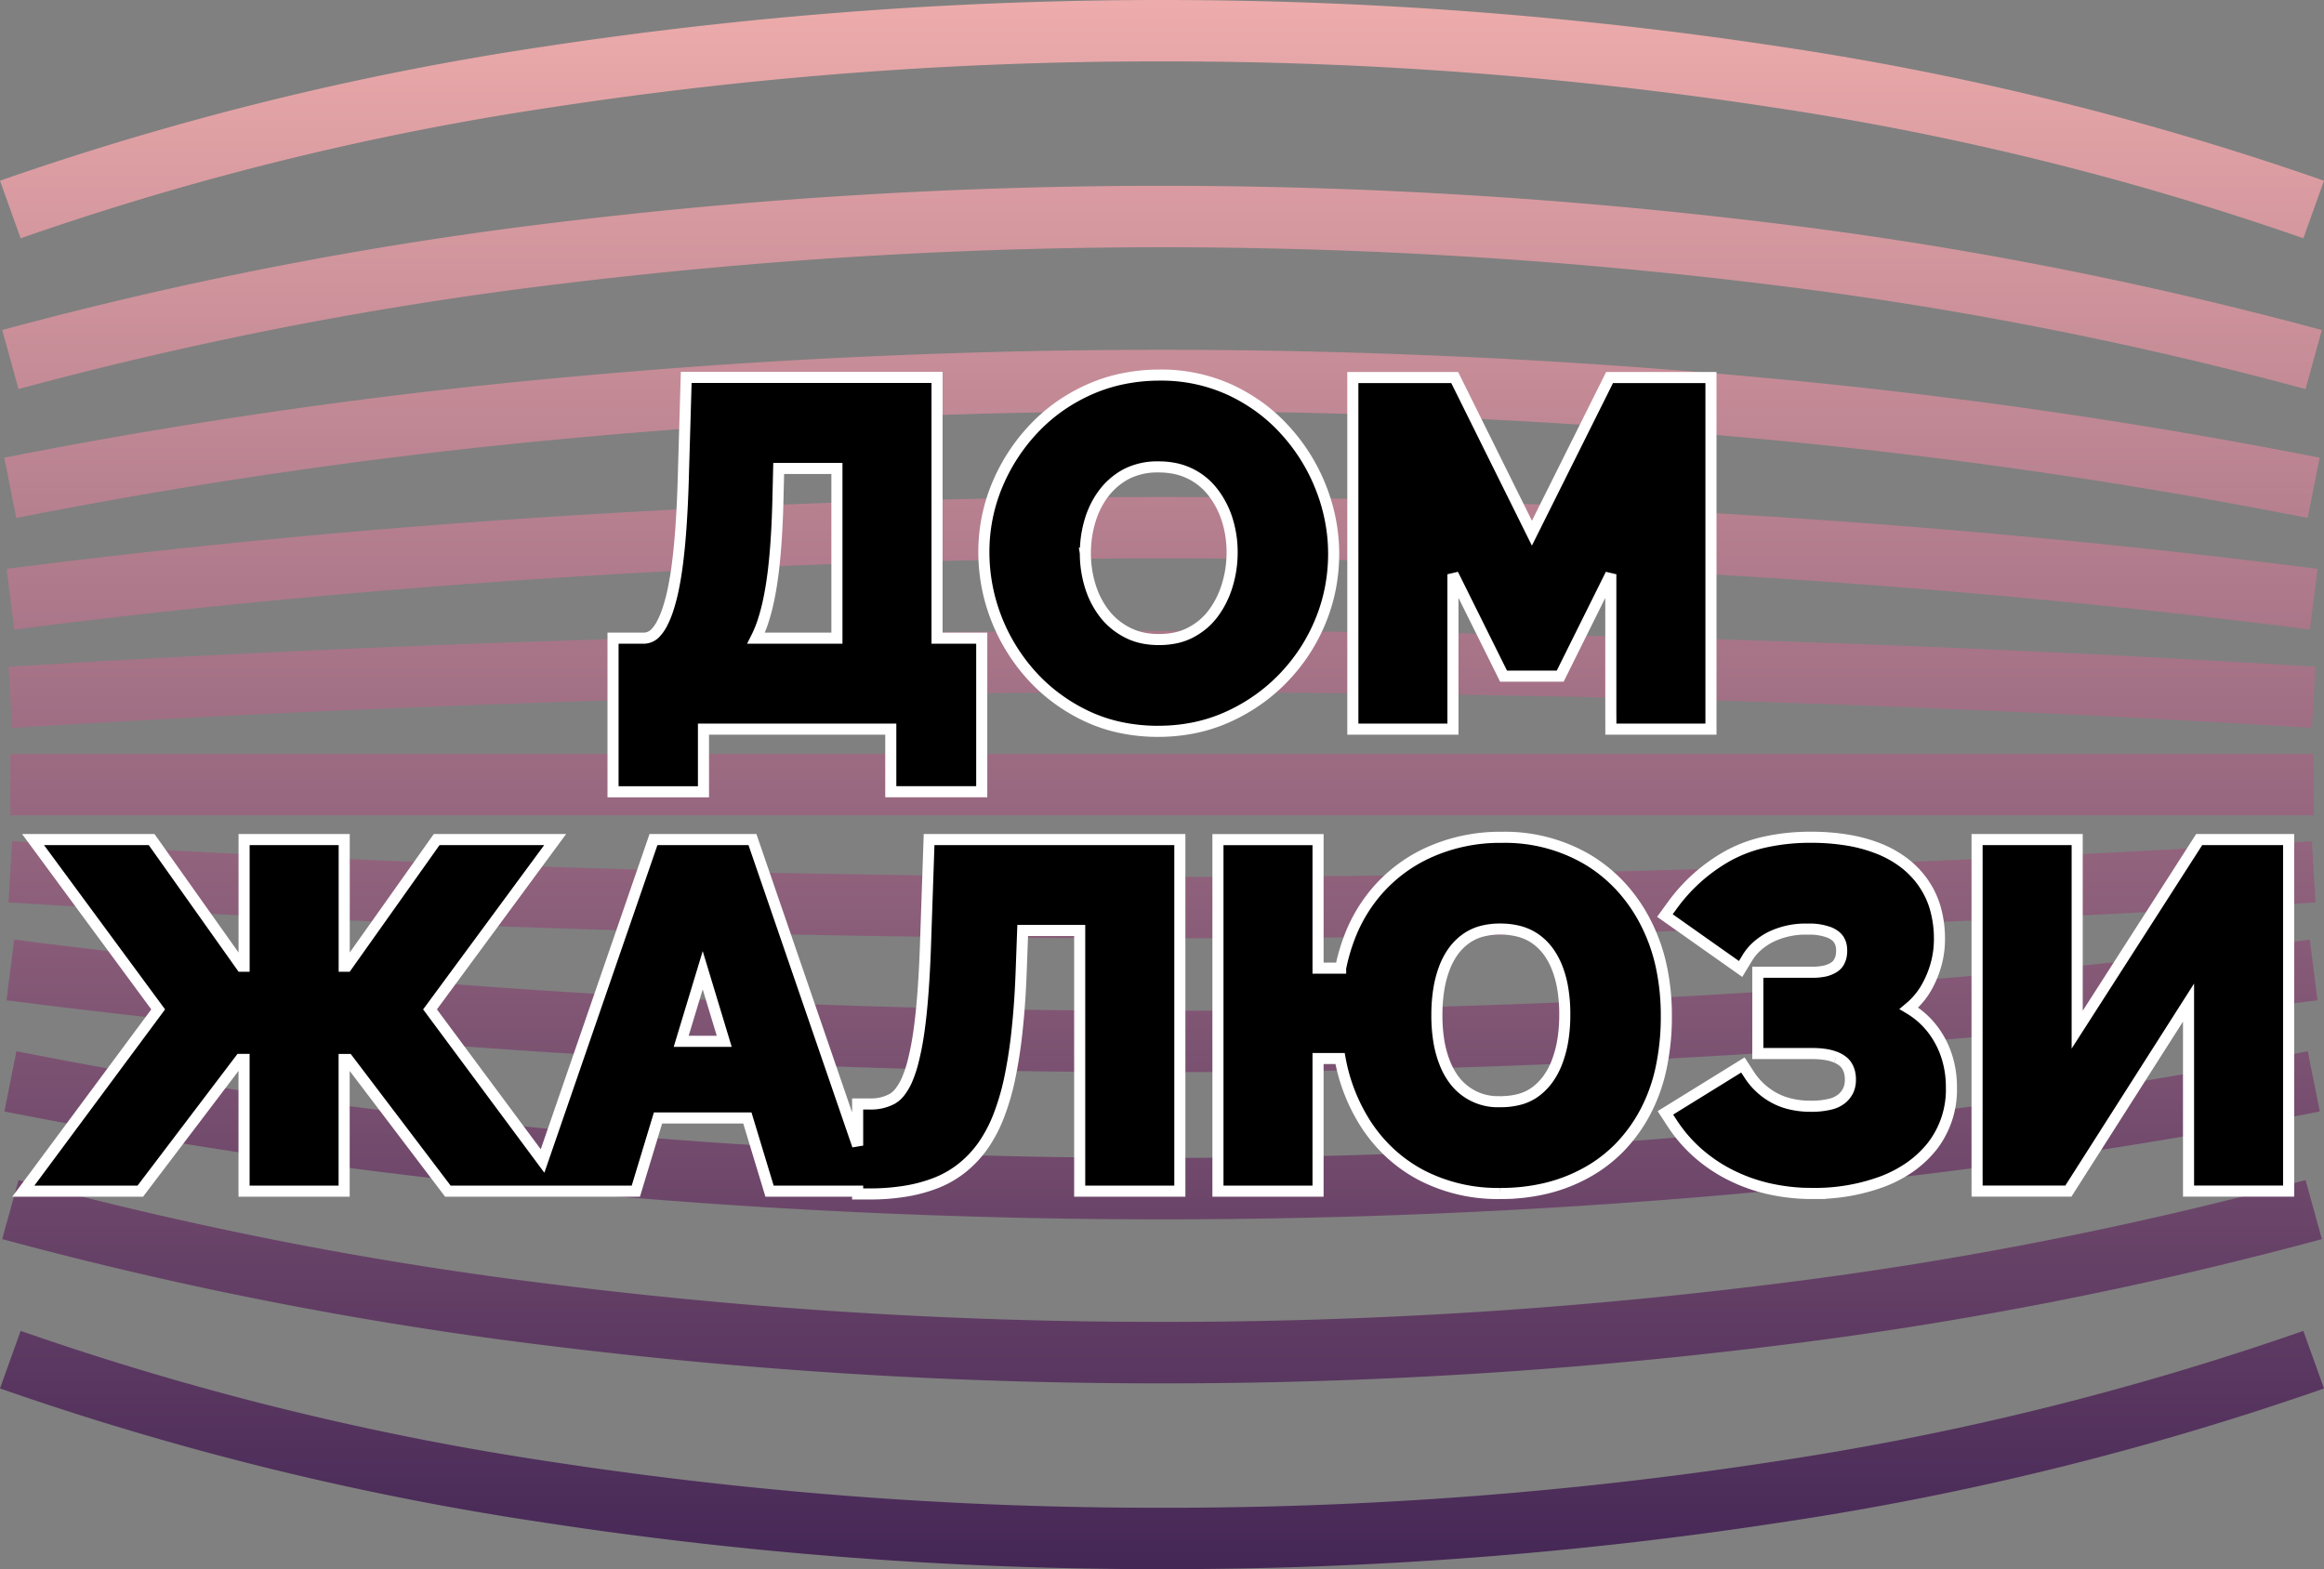
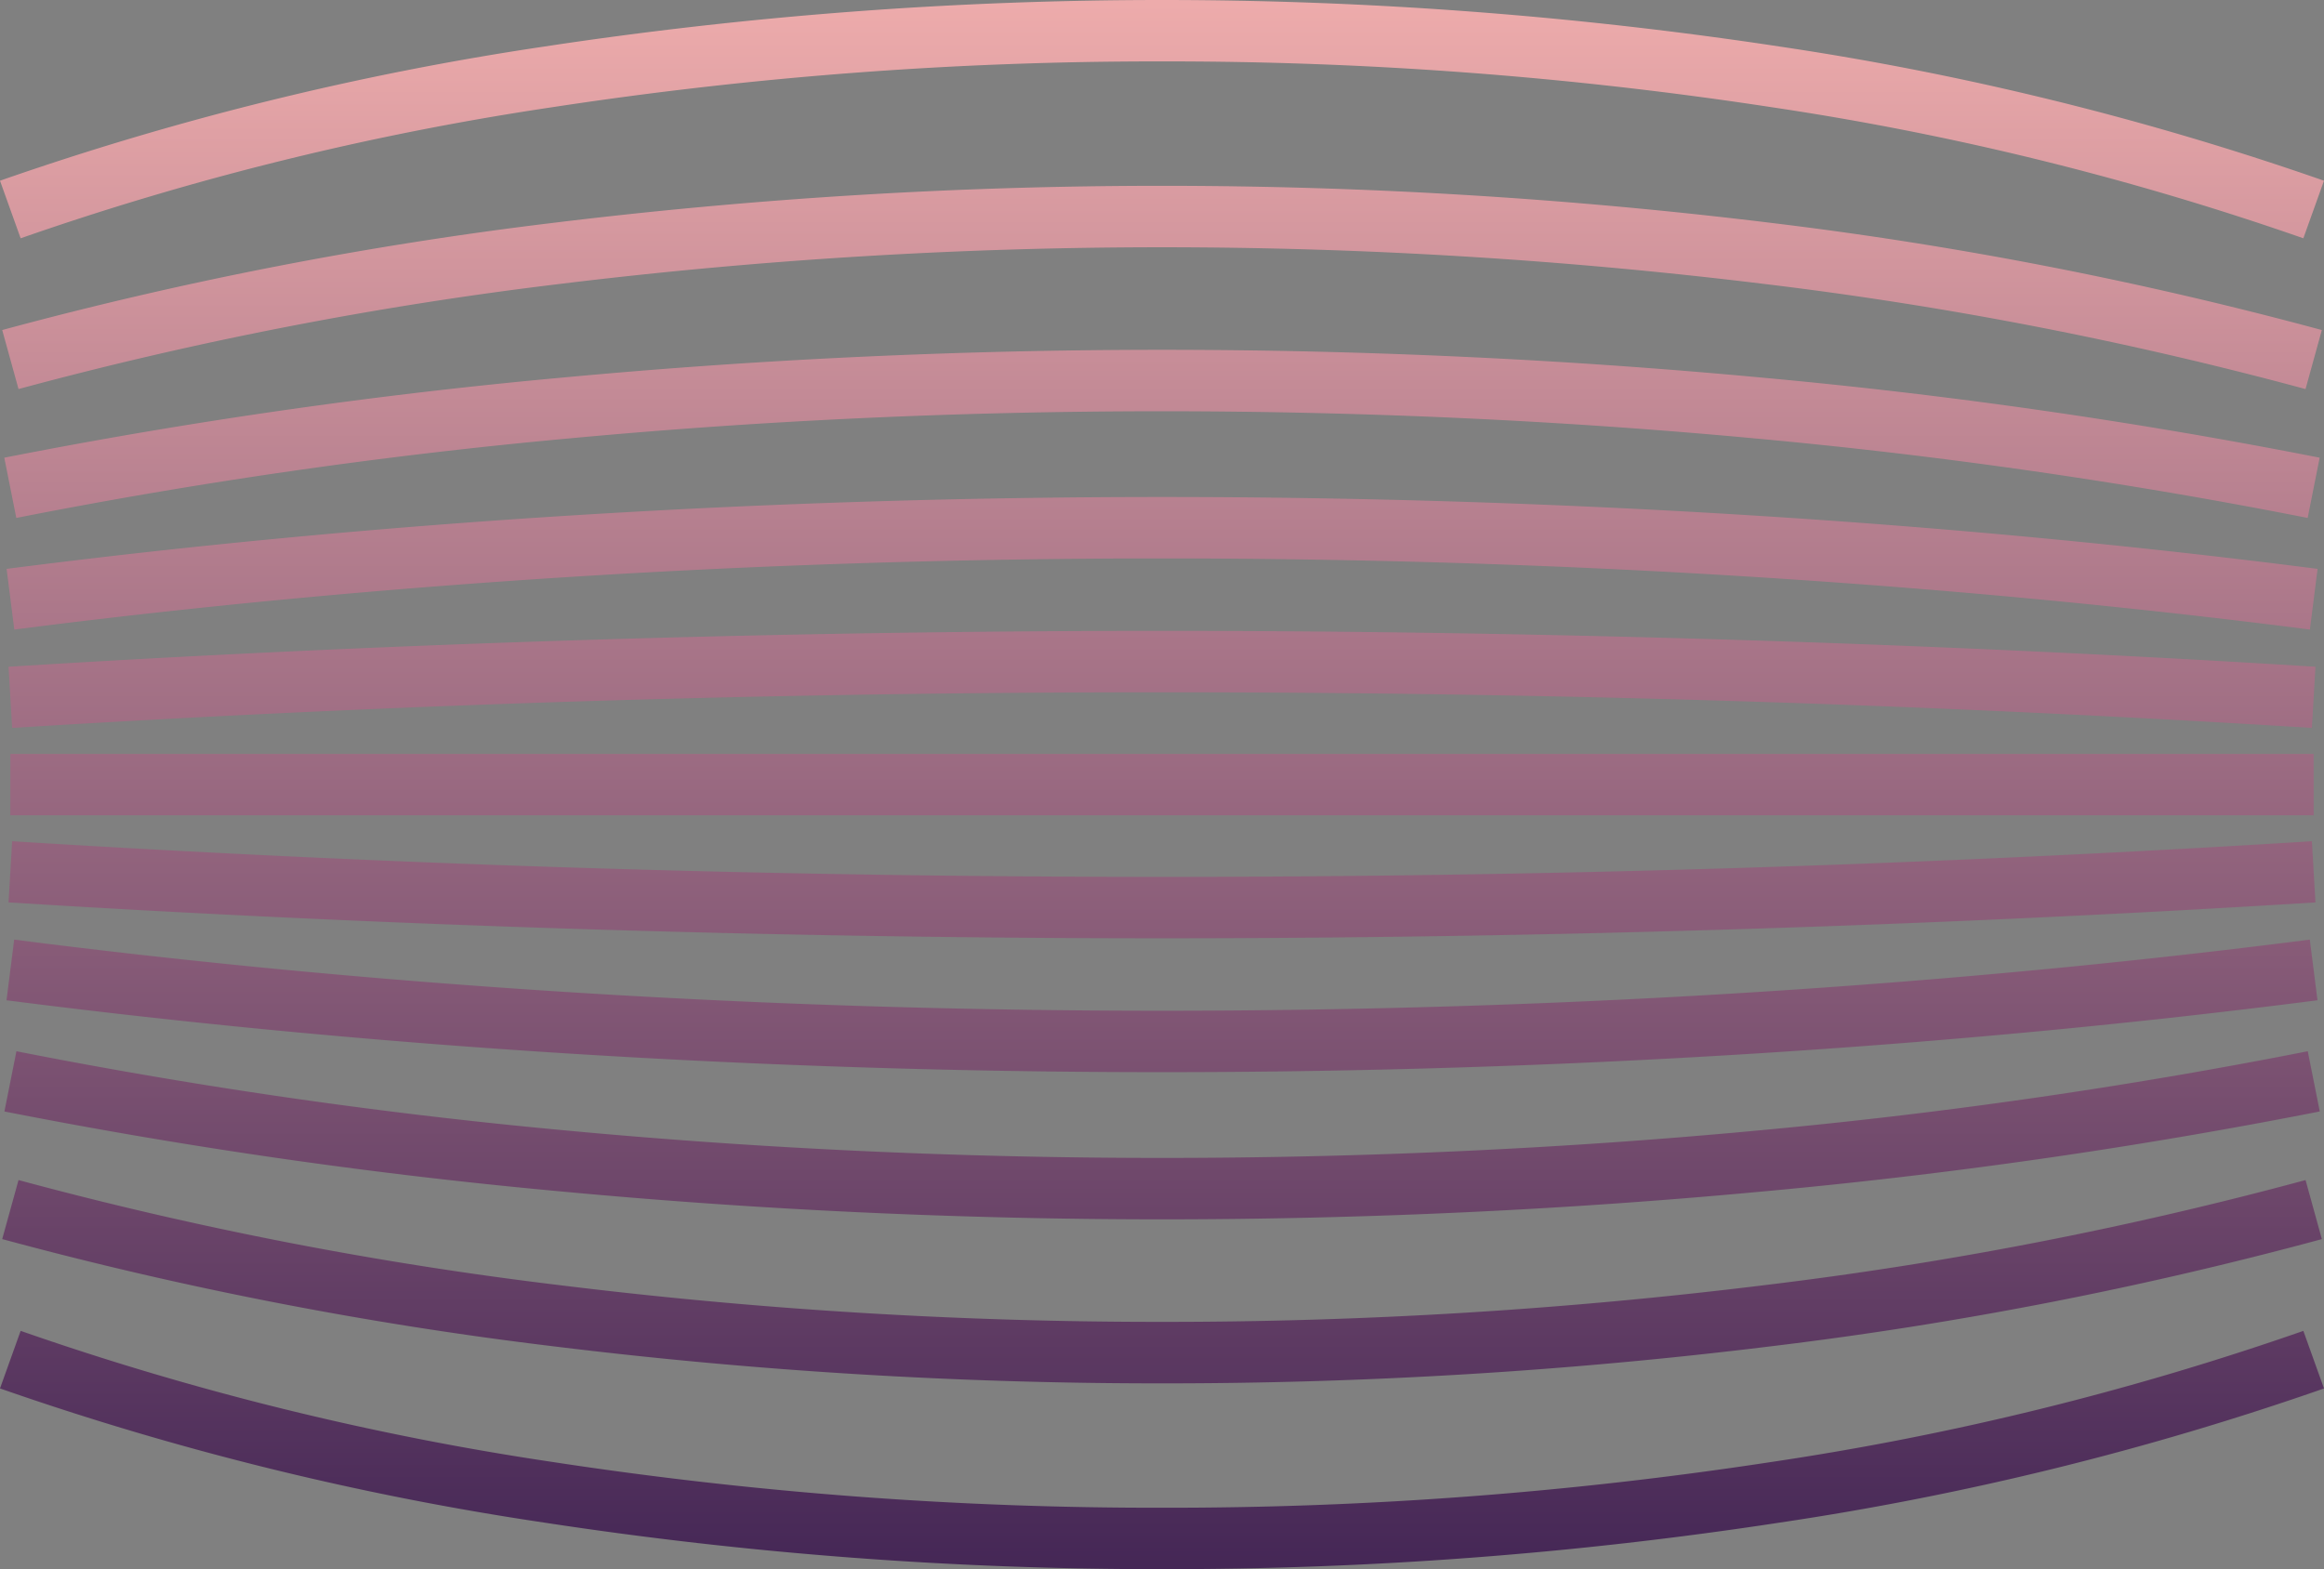
<svg xmlns="http://www.w3.org/2000/svg" width="209.523" height="141.484" viewBox="0 0 209.523 141.484">
  <rect x="0" y="0" width="209.523" height="141.484" fill="#808080" stroke="none" />
  <defs>
    <linearGradient id="a" x1="0.5" x2="0.5" y2="1" gradientUnits="objectBoundingBox">
      <stop offset="0" stop-color="#edabab" />
      <stop offset="1" stop-color="#452756" />
    </linearGradient>
  </defs>
  <g transform="translate(3.37 5.5)">
    <path d="M-2.6,54.618c16.9-1.052,34.288-1.866,51.992-2.414,17.377-.54,34.77-.822,52-.822s34.623.282,52,.822c17.7.548,35.088,1.362,51.992,2.414l-.324,5.515c-17.017-1.058-34.349-1.872-51.82-2.414-16.906-.523-34.236-.8-51.848-.8s-34.942.277-51.848.8c-17.471.543-34.8,1.357-51.82,2.414L-2.6,54.618ZM205.383,75.866c-16.9,1.052-34.288,1.866-51.992,2.414-17.377.54-34.77.822-52,.822s-34.623-.282-52-.822C31.688,77.732,14.3,76.918-2.6,75.866l.324-5.515c17.017,1.058,34.349,1.872,51.82,2.414,16.906.523,34.236.8,51.848.8s34.942-.277,51.848-.8c17.471-.543,34.8-1.357,51.82-2.414l.324,5.515Zm.183,8.824c-16.438,2.113-33.632,3.743-51.239,4.837-17.374,1.08-35.13,1.645-52.936,1.645s-35.562-.565-52.936-1.645C30.849,88.433,13.655,86.8-2.783,84.69l.692-5.471c16.236,2.088,33.305,3.7,50.87,4.793,17.141,1.066,34.781,1.622,52.612,1.622s35.471-.557,52.612-1.622c17.565-1.091,34.634-2.705,50.87-4.793Zm.2,10.026a492.157,492.157,0,0,1-50.5,7.24c-17.523,1.631-35.642,2.486-53.869,2.486s-36.345-.856-53.869-2.486a492.157,492.157,0,0,1-50.5-7.24l1.083-5.43a487.126,487.126,0,0,0,49.918,7.177c17.213,1.6,35.163,2.442,53.371,2.442s36.157-.839,53.371-2.442a487.122,487.122,0,0,0,49.918-7.177l1.083,5.43Zm.194,11.51a350.984,350.984,0,0,1-49.771,9.677,447.55,447.55,0,0,1-54.794,3.328A447.553,447.553,0,0,1,46.6,115.9a350.983,350.983,0,0,1-49.771-9.677L-1.7,100.9a344.914,344.914,0,0,0,48.974,9.5,441.245,441.245,0,0,0,54.121,3.287,441.244,441.244,0,0,0,54.121-3.287,344.915,344.915,0,0,0,48.974-9.5Zm.2,13.464A268.476,268.476,0,0,1,157.1,131.783a365.378,365.378,0,0,1-55.71,4.2,365.376,365.376,0,0,1-55.71-4.2A268.476,268.476,0,0,1-3.37,119.689l1.861-5.191a262.891,262.891,0,0,0,48.032,11.834,360.071,360.071,0,0,0,54.868,4.114,360.071,360.071,0,0,0,54.868-4.114A262.891,262.891,0,0,0,204.292,114.5l1.861,5.191ZM-3.37,10.794A268.476,268.476,0,0,1,45.681-1.3a371.561,371.561,0,0,1,111.42,0,268.477,268.477,0,0,1,49.051,12.094l-1.861,5.191A262.891,262.891,0,0,0,156.26,4.152,360.073,360.073,0,0,0,101.391.038,360.073,360.073,0,0,0,46.523,4.152,262.891,262.891,0,0,0-1.509,15.986L-3.37,10.794Zm.2,13.464A350.98,350.98,0,0,1,46.6,14.582a452.732,452.732,0,0,1,109.587,0,350.981,350.981,0,0,1,49.771,9.677l-1.47,5.322a344.915,344.915,0,0,0-48.974-9.5,447.263,447.263,0,0,0-108.242,0A344.916,344.916,0,0,0-1.7,29.58l-1.47-5.322Zm.194,11.51a492.161,492.161,0,0,1,50.5-7.24c17.523-1.631,35.642-2.486,53.869-2.486s36.345.856,53.869,2.486a492.161,492.161,0,0,1,50.5,7.24L204.68,41.2a487.122,487.122,0,0,0-49.918-7.177c-17.213-1.6-35.163-2.442-53.371-2.442s-36.157.839-53.371,2.442A487.12,487.12,0,0,0-1.9,41.2l-1.083-5.43Zm.2,10.026c16.438-2.113,33.632-3.743,51.239-4.837,17.374-1.08,35.13-1.645,52.936-1.645s35.562.565,52.936,1.645c17.607,1.094,34.8,2.724,51.239,4.837l-.692,5.471c-16.236-2.088-33.305-3.7-50.87-4.793-17.141-1.066-34.781-1.622-52.612-1.622s-35.471.557-52.612,1.622c-17.565,1.091-34.634,2.705-50.87,4.793l-.692-5.471Zm.346,16.679H205.22v5.538H-2.437V62.473Z" fill="url(#a)" />
-     <path d="M57.388,153.141V140.4h2.769a1.46,1.46,0,0,0,1.088-.507,3.571,3.571,0,0,0,.576-.839,8.559,8.559,0,0,0,.565-1.4,16.642,16.642,0,0,0,.485-1.941c.15-.75.277-1.581.382-2.5q.166-1.408.277-3.079.116-1.744.177-3.658l.28-9.591H86.6V140.4h4.029v13.844h-8.2V148.6H65.542v5.648H57.388v-1.108ZM5.53,188.5,16.38,173.87,5.1,158.559h10.69l8.1,11.421h.235V158.559h9.026V169.98h.235l8.1-11.421H52.169L40.889,173.87l10.145,13.672,10-28.983h8.924l9.483,27.593V182.4h1.108a4.031,4.031,0,0,0,2-.46,2.373,2.373,0,0,0,.673-.587,5.08,5.08,0,0,0,.664-1.119,11.192,11.192,0,0,0,.587-1.789,25.211,25.211,0,0,0,.487-2.55q.212-1.462.36-3.4.154-2.006.235-4.35l.327-9.588h22.607v31.7H99.46V166.755H94.321l-.127,3.458q-.1,2.916-.352,5.308a43.9,43.9,0,0,1-.645,4.344,22.163,22.163,0,0,1-1,3.511,12.765,12.765,0,0,1-1.437,2.76,9.771,9.771,0,0,1-1.919,2.041,9.03,9.03,0,0,1-2.389,1.362,13.524,13.524,0,0,1-2.752.731,19.633,19.633,0,0,1-3.148.241H79.442v-.249H71.5l-2-6.6H61.442l-2,6.6H42.5l-9.012-11.878h-.343v11.878H24.122V178.383h-.343l-9.012,11.878H4.22L5.53,188.5ZM67.414,176.75l-1.941-6.41-1.941,6.41h3.882Zm69.95,13.719a14.974,14.974,0,0,1-7-1.6,13.207,13.207,0,0,1-2.819-1.955,13.723,13.723,0,0,1-2.248-2.636,16.33,16.33,0,0,1-2.362-5.978h-1.985v11.961h-9.026v-31.7h9.026v11.587h2.035a17.4,17.4,0,0,1,.8-2.774,14.061,14.061,0,0,1,1.681-3.154,13.54,13.54,0,0,1,5.175-4.364,15.586,15.586,0,0,1,6.855-1.5,14.712,14.712,0,0,1,7.8,2.035,13.627,13.627,0,0,1,2.974,2.439,14.57,14.57,0,0,1,2.229,3.234,15.979,15.979,0,0,1,1.393,3.923,20.927,20.927,0,0,1,.457,4.469,22.051,22.051,0,0,1-.473,4.71,15.234,15.234,0,0,1-1.445,4,13.948,13.948,0,0,1-2.309,3.17,12.781,12.781,0,0,1-3.059,2.3,14.532,14.532,0,0,1-3.63,1.384A17.493,17.493,0,0,1,137.364,190.469Zm.042-8.279a6.361,6.361,0,0,0,1.811-.238,4.232,4.232,0,0,0,1.365-.678,5.245,5.245,0,0,0,1.1-1.127,6.559,6.559,0,0,0,.817-1.542,10.089,10.089,0,0,0,.521-1.958,14.357,14.357,0,0,0,.174-2.32,13.857,13.857,0,0,0-.186-2.362,9.22,9.22,0,0,0-.537-1.933,6.485,6.485,0,0,0-.844-1.49,5.042,5.042,0,0,0-1.107-1.052,4.611,4.611,0,0,0-1.387-.64,6.545,6.545,0,0,0-1.766-.222,6.3,6.3,0,0,0-1.753.227,4.417,4.417,0,0,0-1.357.662,5.006,5.006,0,0,0-1.091,1.085,6.483,6.483,0,0,0-.814,1.512,9.87,9.87,0,0,0-.515,1.949,14.577,14.577,0,0,0-.174,2.345,14.277,14.277,0,0,0,.18,2.342,9.563,9.563,0,0,0,.532,1.944,6.5,6.5,0,0,0,.828,1.514,4.907,4.907,0,0,0,4.206,1.98Zm28.117,8.279a17.632,17.632,0,0,1-3.865-.415,14.975,14.975,0,0,1-3.505-1.243,13.813,13.813,0,0,1-2.971-2,13.068,13.068,0,0,1-2.3-2.666l-.617-.944,6.988-4.319.587.905a6.013,6.013,0,0,0,.983,1.163,6.132,6.132,0,0,0,1.257.9,5.876,5.876,0,0,0,1.5.559,7.652,7.652,0,0,0,1.778.194,6.943,6.943,0,0,0,1.822-.2,2.565,2.565,0,0,0,1.019-.507,2.282,2.282,0,0,0,.565-.748,2.321,2.321,0,0,0,.18-.941,2.756,2.756,0,0,0-.08-.689,2.073,2.073,0,0,0-.233-.551v0a1.573,1.573,0,0,0-.368-.415,2.432,2.432,0,0,0-.606-.354l-.011,0a3.952,3.952,0,0,0-.905-.255,7.677,7.677,0,0,0-1.257-.091h-4.887V170.52h4.928a5.22,5.22,0,0,0,.969-.078h.006a2.7,2.7,0,0,0,.667-.208l.014-.006a1.9,1.9,0,0,0,.457-.285,1.29,1.29,0,0,0,.274-.332V169.6a1.694,1.694,0,0,0,.18-.44,2.507,2.507,0,0,0,.064-.587,2.123,2.123,0,0,0-.066-.559v0a1.588,1.588,0,0,0-.191-.426v-.006a1.392,1.392,0,0,0-.316-.341,2.292,2.292,0,0,0-.534-.307h-.008a4.985,4.985,0,0,0-1.93-.3,7.146,7.146,0,0,0-3.422.739,5.869,5.869,0,0,0-1.2.836,4.572,4.572,0,0,0-.828,1l-.615,1.016-6.825-4.818.659-.905a15.657,15.657,0,0,1,2.251-2.5l0,0a15.7,15.7,0,0,1,2.73-1.952,12.507,12.507,0,0,1,3.433-1.279,18.916,18.916,0,0,1,4.106-.421,20.081,20.081,0,0,1,3.22.246,13.627,13.627,0,0,1,2.788.745,9.689,9.689,0,0,1,2.323,1.276,8.142,8.142,0,0,1,1.772,1.825v.006a7.7,7.7,0,0,1,1.11,2.342v.006a9.959,9.959,0,0,1,.36,2.741,8.588,8.588,0,0,1-.269,2.14,9.172,9.172,0,0,1-.8,2.035,6.693,6.693,0,0,1-1.481,1.883l-.21.177c.141.083.277.172.41.26a7.448,7.448,0,0,1,1.891,1.847,8.167,8.167,0,0,1,1.152,2.342,8.947,8.947,0,0,1,.385,2.647,8.321,8.321,0,0,1-1.736,5.346,9.668,9.668,0,0,1-2,1.877,11.427,11.427,0,0,1-2.55,1.326,17.51,17.51,0,0,1-6.246,1.049Zm14.841-1.315V158.559h9.026V175.7l11-17.144h8.065v31.7h-9.026v-17l-10.834,17h-8.229v-1.108ZM70.285,140.4h7.287V125.093h-5.25l-.058,2.406q-.042,1.956-.138,3.563-.1,1.678-.26,3.073t-.407,2.628a18.59,18.59,0,0,1-.579,2.212A10.6,10.6,0,0,1,70.285,140.4Zm36.262,8.4a16.276,16.276,0,0,1-3.386-.343,13.862,13.862,0,0,1-3.087-1.033,15.909,15.909,0,0,1-2.677-1.6,15.24,15.24,0,0,1-2.281-2.065,16.7,16.7,0,0,1-3.179-5.161,16.459,16.459,0,0,1-1.116-5.942,15.6,15.6,0,0,1,1.188-6.028,16.745,16.745,0,0,1,1.412-2.694h0a16.739,16.739,0,0,1,1.88-2.4,15.338,15.338,0,0,1,2.323-2.021,15.865,15.865,0,0,1,2.7-1.531,14.659,14.659,0,0,1,3.054-.977,16.4,16.4,0,0,1,3.295-.327,14.861,14.861,0,0,1,6.432,1.373,16.012,16.012,0,0,1,2.677,1.6,15.338,15.338,0,0,1,2.281,2.088,16.752,16.752,0,0,1,3.179,5.178,16.313,16.313,0,0,1,.833,2.9,15.756,15.756,0,0,1,.282,2.96,16.353,16.353,0,0,1-.291,3.084,15.508,15.508,0,0,1-.872,2.938,16.206,16.206,0,0,1-1.4,2.7h0a16.471,16.471,0,0,1-1.891,2.4,15.94,15.94,0,0,1-2.326,2.018,16.329,16.329,0,0,1-2.688,1.548,14.4,14.4,0,0,1-3.043,1,16.072,16.072,0,0,1-3.292.332Zm-6.576-16.059a9.982,9.982,0,0,0,.446,2.974,7.735,7.735,0,0,0,1.29,2.495,6.1,6.1,0,0,0,.925.947,6.369,6.369,0,0,0,1.141.742,5.325,5.325,0,0,0,1.293.465,6.877,6.877,0,0,0,1.523.158,7.219,7.219,0,0,0,1.587-.163,5.2,5.2,0,0,0,1.3-.476,6.222,6.222,0,0,0,1.127-.759,5.987,5.987,0,0,0,.911-.977,7.939,7.939,0,0,0,.731-1.2,8.429,8.429,0,0,0,.529-1.348,10.176,10.176,0,0,0,.324-1.459,10.432,10.432,0,0,0,.105-1.484,9.779,9.779,0,0,0-.446-2.949,7.875,7.875,0,0,0-1.31-2.495,5.779,5.779,0,0,0-2.06-1.661,5.745,5.745,0,0,0-1.3-.443,7.171,7.171,0,0,0-1.5-.15,6.139,6.139,0,0,0-2.874.617,6.224,6.224,0,0,0-1.121.748,6.345,6.345,0,0,0-.925.964,7.552,7.552,0,0,0-.739,1.174,8.089,8.089,0,0,0-.529,1.332,10.342,10.342,0,0,0-.324,1.459A10.5,10.5,0,0,0,99.972,132.749Zm47.373,14.744V134.637l-4.563,9.187h-5.106l-4.563-9.187V148.6h-9.026V116.9h9.184l6.961,14.032,7-14.032h9.142v31.7h-9.026v-1.108Z" transform="translate(-5.489 -88.358)" stroke="#fff" stroke-width="1" />
  </g>
</svg>